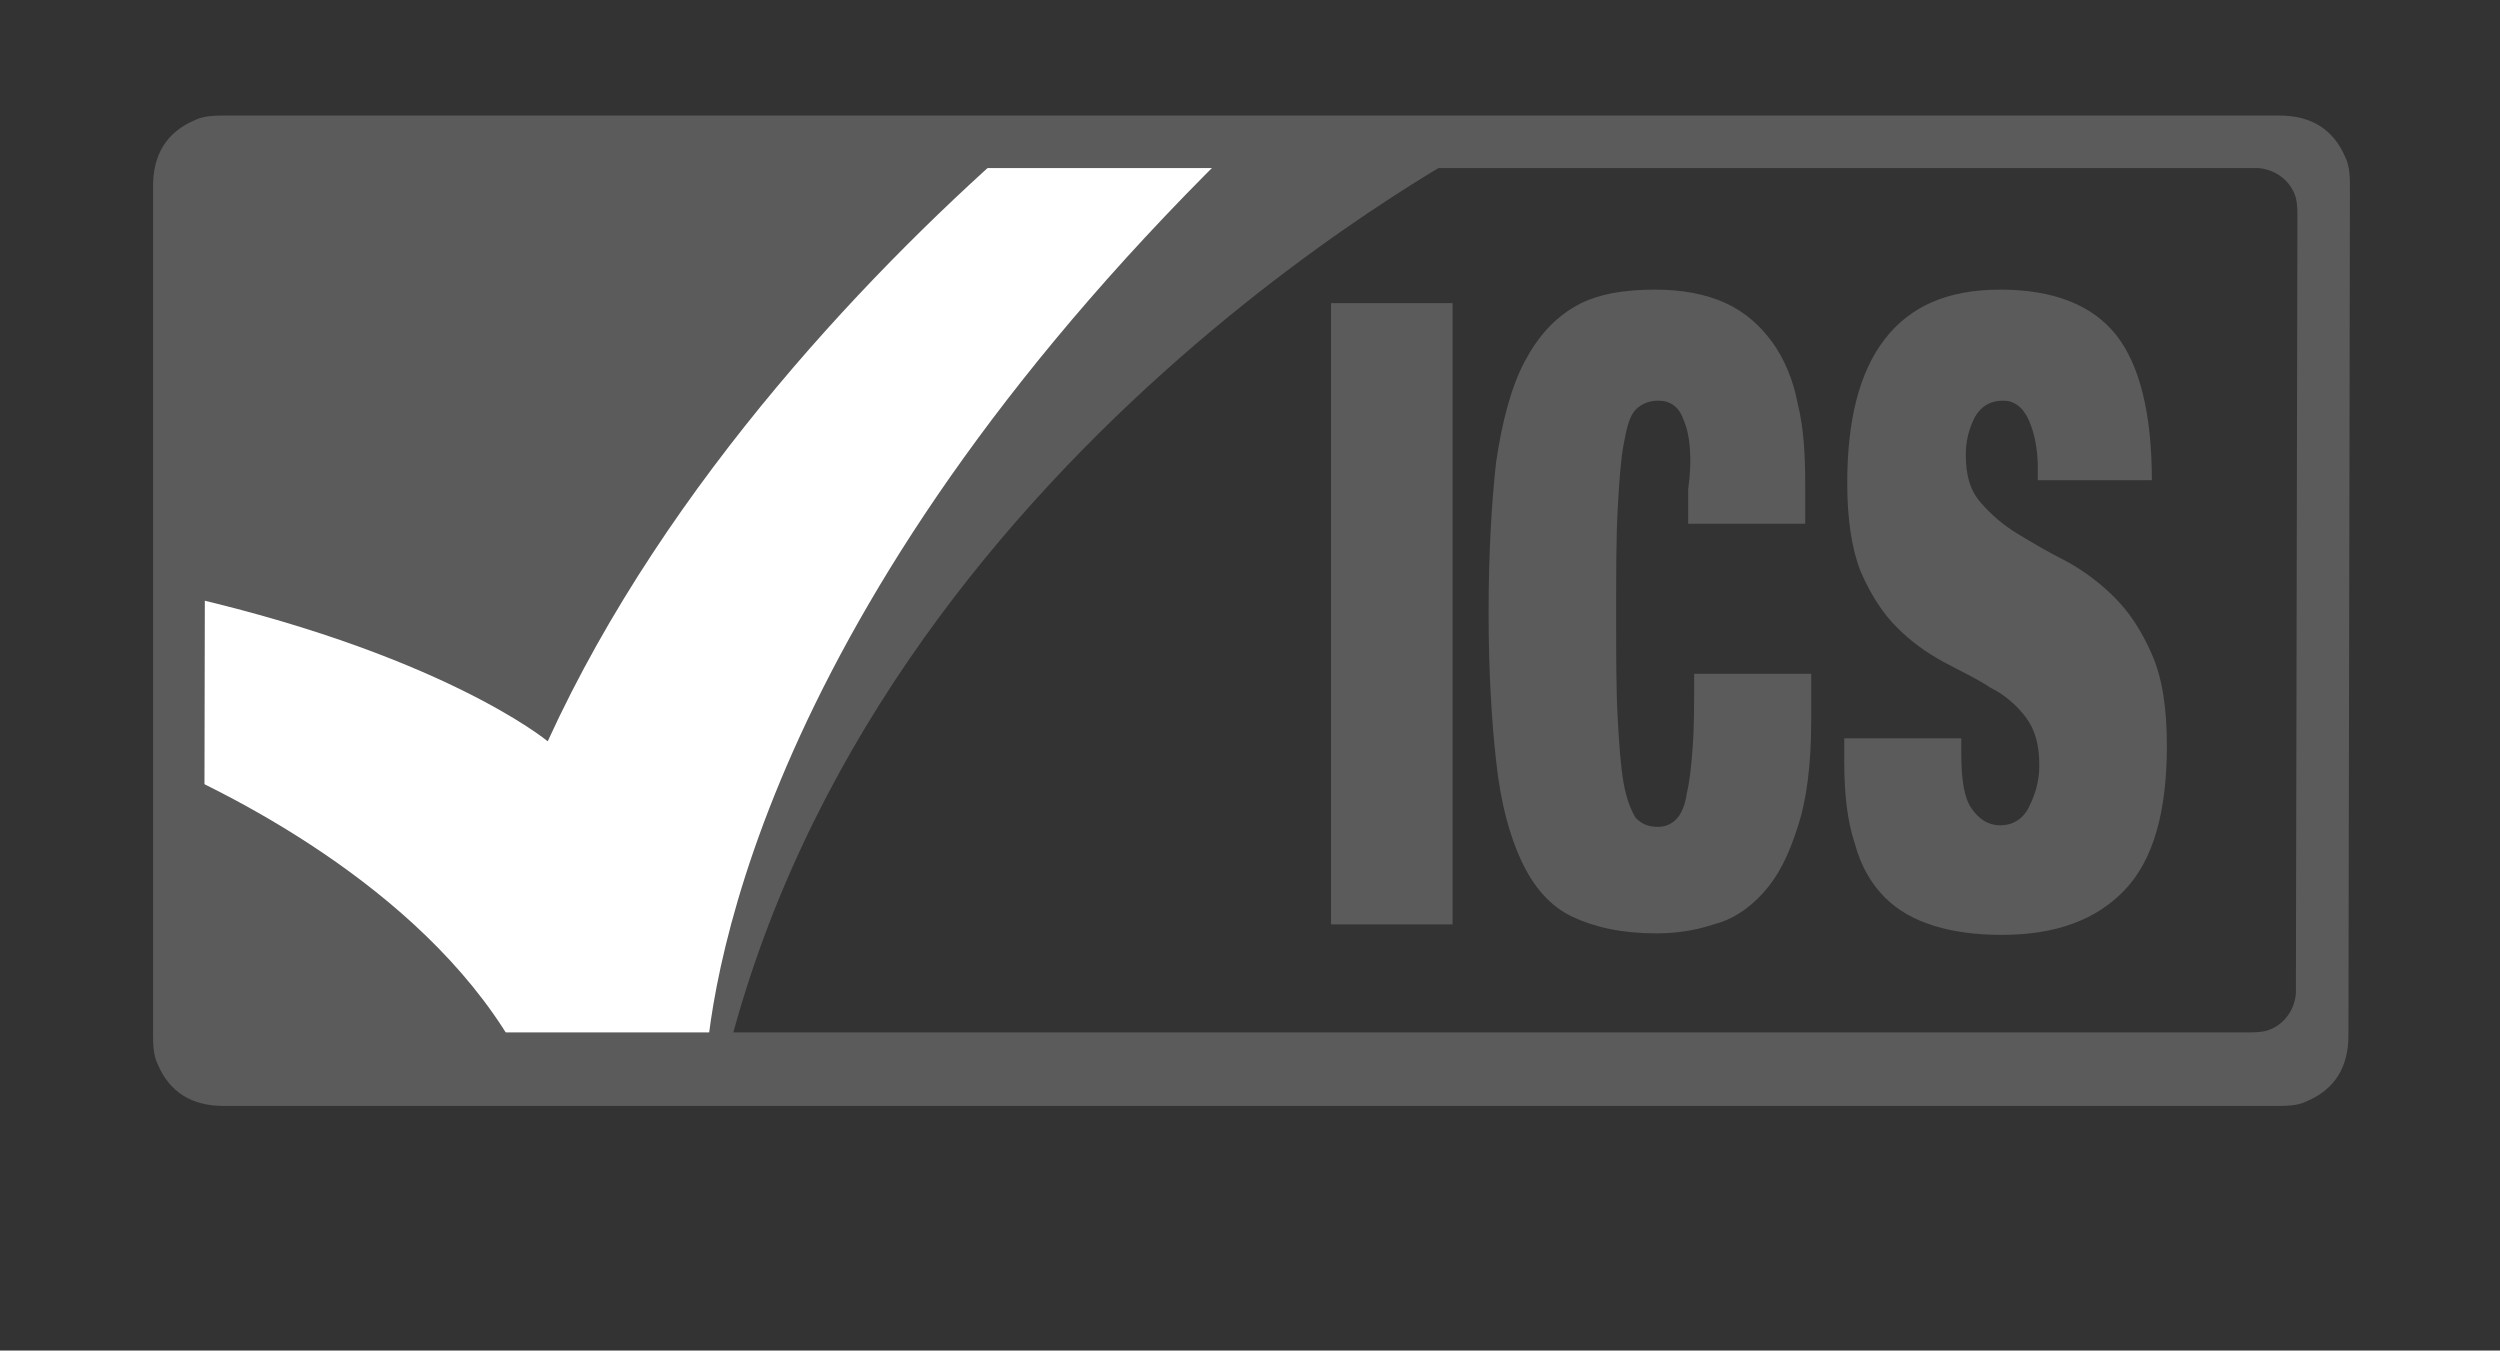
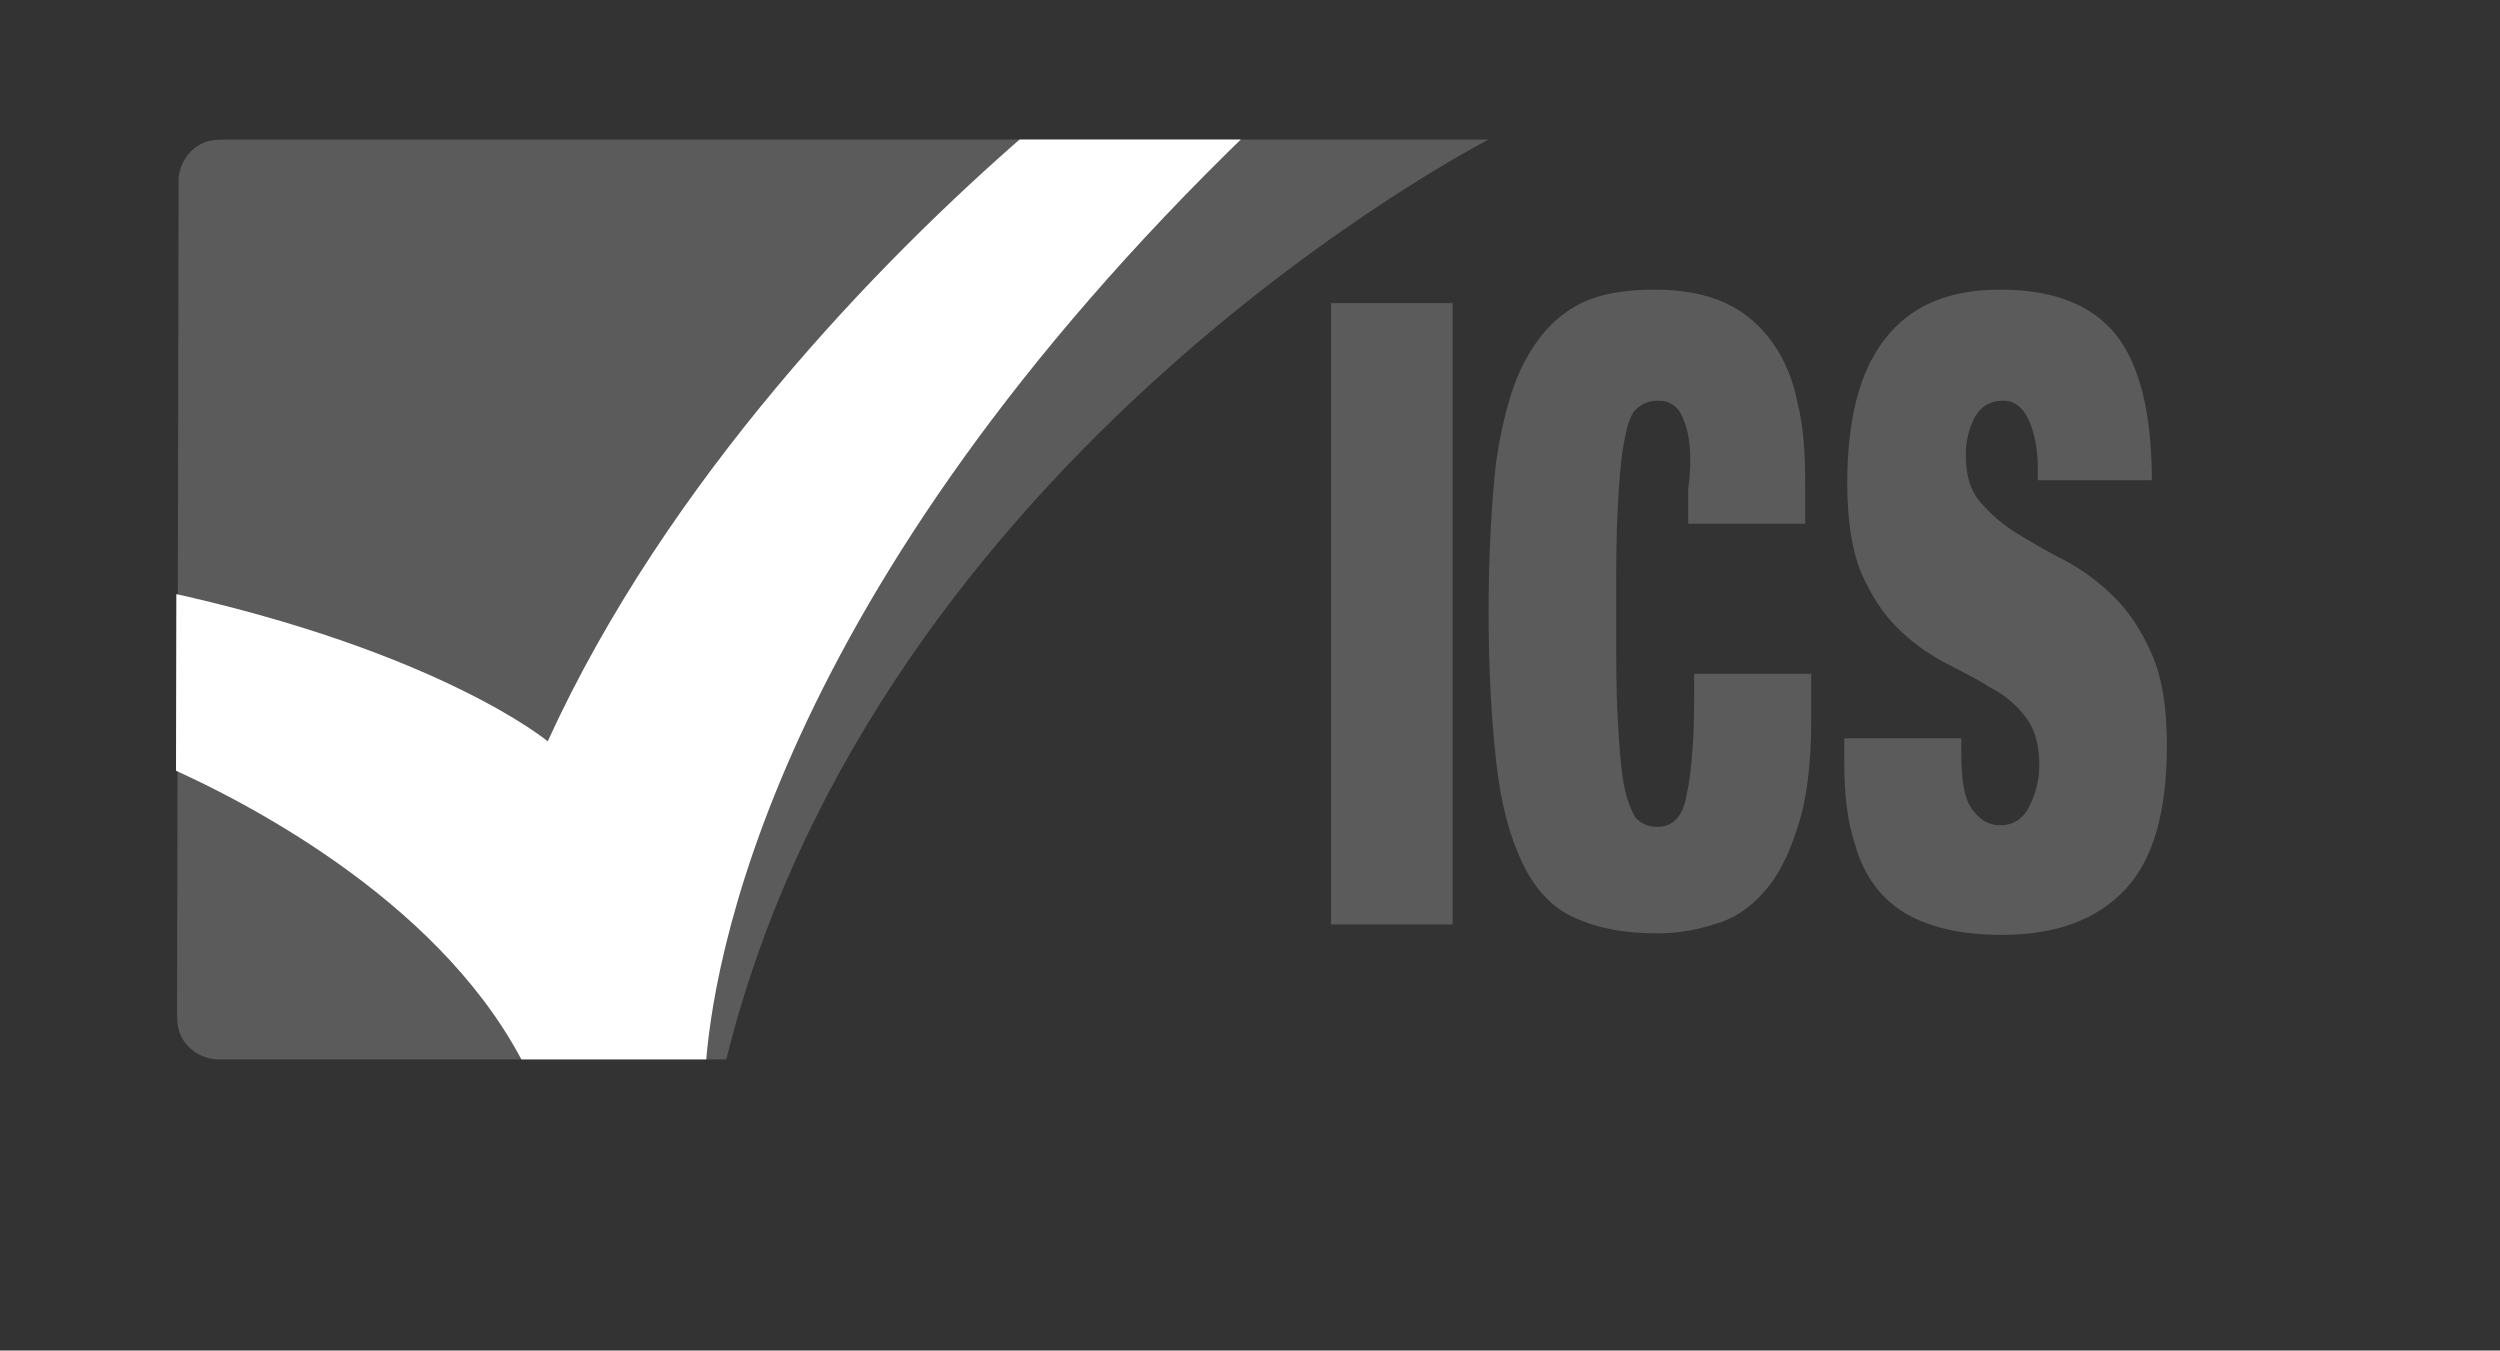
<svg xmlns="http://www.w3.org/2000/svg" xmlns:xlink="http://www.w3.org/1999/xlink" version="1.1" id="Layer_1" x="0px" y="0px" viewBox="0 0 166.6 90" style="enable-background:new 0 0 166.6 90;" xml:space="preserve">
  <rect x="0" y="0" width="166.6" height="90" fill="#333333" stroke="none" />
  <style type="text/css"> .st0{fill:#5B5B5B;} .st1{clip-path:url(#SVGID_00000097482971856997875220000018108849940204768678_);fill:#FFFFFF;} </style>
  <path class="st0" d="M99.2,9.3l-84,0c-0.4,0-0.9,0-1.3,0.1c-1.1,0.3-1.9,1.3-2,2.5c0,0.3,0,0.6,0,0.8l-0.1,54.6c0,0.4,0,0.9,0.1,1.3 c0.3,1.1,1.3,1.9,2.5,2c0.3,0,0.6,0,0.8,0l33.2,0C58.4,30.2,99.2,9.3,99.2,9.3z" />
  <g>
    <path class="st0" d="M96.8,20.2v41.4h-8.1V20.2H96.8z" />
    <path class="st0" d="M112.2,28c-0.3-0.9-0.9-1.3-1.7-1.3c-0.6,0-1.1,0.2-1.5,0.6c-0.4,0.4-0.6,1.2-0.8,2.3 c-0.2,1.1-0.3,2.5-0.4,4.4c-0.1,1.8-0.1,4.2-0.1,6.9c0,2.8,0,5.1,0.1,6.9c0.1,1.8,0.2,3.3,0.4,4.4c0.2,1.1,0.5,1.8,0.8,2.3 c0.4,0.4,0.8,0.6,1.5,0.6c0.5,0,0.9-0.2,1.2-0.5c0.3-0.3,0.6-0.9,0.7-1.7c0.2-0.8,0.3-1.8,0.4-3.1c0.1-1.3,0.1-2.9,0.1-4.9h7.8v3.1 c0,2.9-0.3,5.3-0.9,7.1c-0.6,1.9-1.3,3.3-2.3,4.4c-1,1.1-2.1,1.8-3.3,2.1c-1.2,0.4-2.5,0.6-3.8,0.6c-2.3,0-4.1-0.4-5.6-1.1 c-1.5-0.7-2.6-2-3.4-3.7c-0.8-1.7-1.4-3.9-1.7-6.7c-0.3-2.7-0.5-6-0.5-9.9c0-3.9,0.2-7.3,0.5-10c0.4-2.7,1-5,1.9-6.7 c0.9-1.7,2-2.9,3.4-3.7c1.4-0.8,3.2-1.1,5.3-1.1c1.8,0,3.4,0.3,4.7,0.9c1.3,0.6,2.3,1.5,3.1,2.6c0.8,1.1,1.4,2.5,1.7,4.1 c0.4,1.6,0.5,3.4,0.5,5.4v2.6h-7.8v-2.3C112.8,30.5,112.6,28.9,112.2,28z" />
    <path class="st0" d="M135.8,31.2c0-1.2-0.2-2.3-0.6-3.2c-0.4-0.9-1-1.3-1.7-1.3c-0.9,0-1.5,0.4-1.9,1.1c-0.4,0.8-0.6,1.6-0.6,2.5 c0,1.4,0.3,2.4,1,3.2c0.7,0.8,1.5,1.5,2.5,2.1c1,0.6,2,1.2,3.2,1.8c1.1,0.6,2.2,1.4,3.2,2.4c1,1,1.8,2.2,2.5,3.8s1,3.6,1,6.1 c0,4.4-0.9,7.6-2.8,9.6c-1.9,2-4.6,3-8.2,3c-1.7,0-3.2-0.2-4.5-0.6c-1.3-0.4-2.4-1-3.3-1.9c-0.9-0.9-1.6-2.1-2-3.6 c-0.5-1.5-0.7-3.3-0.7-5.5v-1.5h7.8v1c0,1.8,0.2,3,0.7,3.7c0.5,0.7,1.1,1.1,1.9,1.1c0.8,0,1.5-0.4,1.9-1.2c0.4-0.8,0.7-1.7,0.7-2.8 c0-1.4-0.3-2.4-0.9-3.2c-0.6-0.8-1.4-1.5-2.4-2c-0.9-0.6-2-1.1-3.1-1.7c-1.1-0.6-2.1-1.3-3.1-2.3c-0.9-0.9-1.7-2.1-2.4-3.7 c-0.6-1.5-0.9-3.5-0.9-5.9c0-4.2,0.8-7.4,2.5-9.6c1.7-2.2,4.2-3.3,7.7-3.3c3.5,0,6.1,1,7.7,3c1.6,2,2.4,5.3,2.4,9.7h-7.6V31.2z" />
  </g>
  <g>
    <defs>
      <path id="SVGID_1_" d="M91.3,9.3l-76.2,0c-0.4,0-0.9,0-1.3,0.1c-1.1,0.3-1.9,1.3-2,2.5c0,0.3,0,0.6,0,0.8l-0.1,54.6 c0,0.4,0,0.9,0.1,1.3c0.3,1.1,1.3,1.9,2.5,2c0.3,0,0.6,0,0.8,0l34.5,0C59.7,30.2,91.3,9.3,91.3,9.3z" />
    </defs>
    <clipPath id="SVGID_00000139279044474878962410000018297516543464059071_">
      <use xlink:href="#SVGID_1_" style="overflow:visible;" />
    </clipPath>
    <path style="clip-path:url(#SVGID_00000139279044474878962410000018297516543464059071_);fill:#FFFFFF;" d="M47,71.5 c0.4-7.1,4.4-32,36.3-62.8c2-1.9-14-0.6-14.9,0.2c-9.8,8.5-23.9,23-31.9,40.5c0,0-7.2-6-25.6-10c-0.9-0.2-0.2,11.5-0.2,11.5 c6.2,2.7,19.2,9.6,24.5,20.6C35.6,72.3,47,71.5,47,71.5z" />
  </g>
-   <path class="st0" d="M10.2,12.4c0-2.1,0.9-3.6,2.8-4.4c0.6-0.3,1.4-0.3,2.1-0.3l136.8,0c2.1,0,3.6,0.9,4.4,2.8 c0.3,0.6,0.3,1.4,0.3,2.1l-0.1,56.4c0,2.1-0.9,3.6-2.8,4.4c-0.6,0.3-1.4,0.3-2.1,0.3H14.9c-2.1,0-3.6-0.9-4.4-2.8 c-0.3-0.6-0.3-1.4-0.3-2.1L10.2,12.4z M149.7,68.8c0.4,0,0.9,0,1.3-0.1c1.1-0.3,1.9-1.3,2-2.5c0-0.3,0-0.6,0-0.8l0.1-50.9 c0-0.4,0-0.9-0.1-1.3c-0.3-1.1-1.3-1.9-2.5-2c-0.3,0-0.6,0-0.8,0L17,11.2c-0.4,0-0.9,0-1.3,0.1c-1.1,0.3-1.9,1.3-2,2.5 c0,0.3,0,0.6,0,0.8l-0.1,50.9c0,0.4,0,0.9,0.1,1.3c0.3,1.1,1.3,1.9,2.5,2c0.3,0,0.6,0,0.8,0L149.7,68.8z" />
</svg>